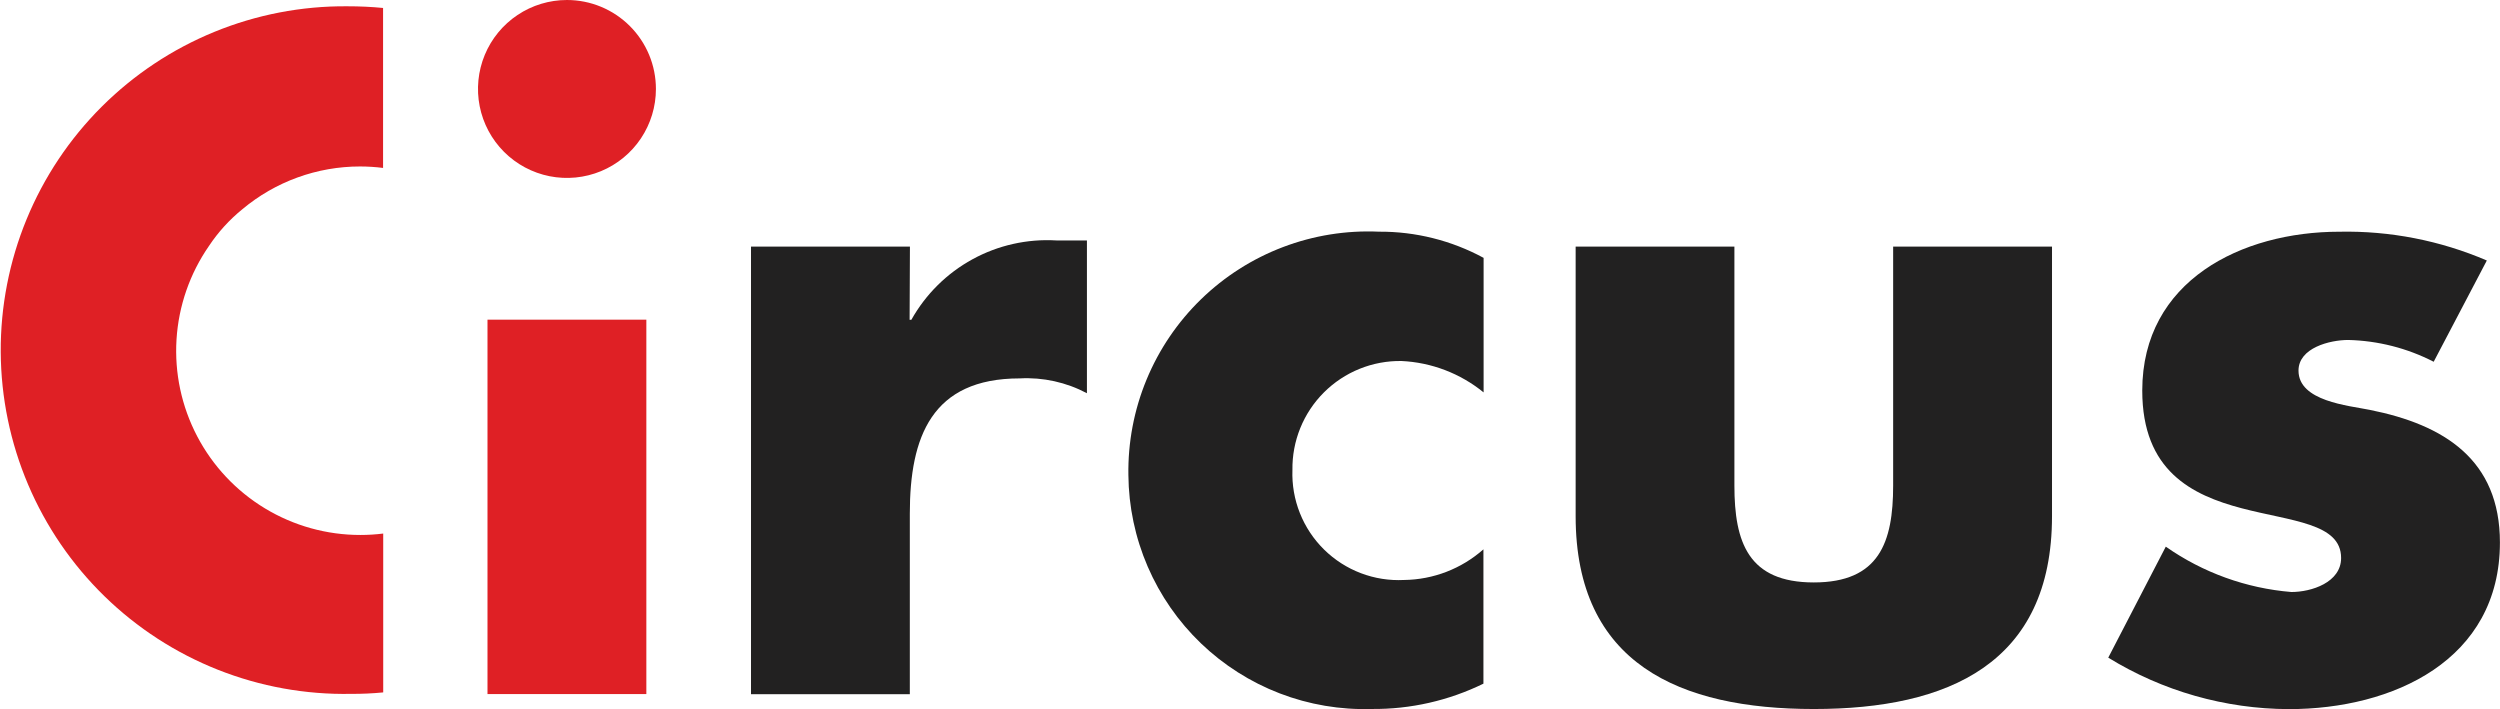
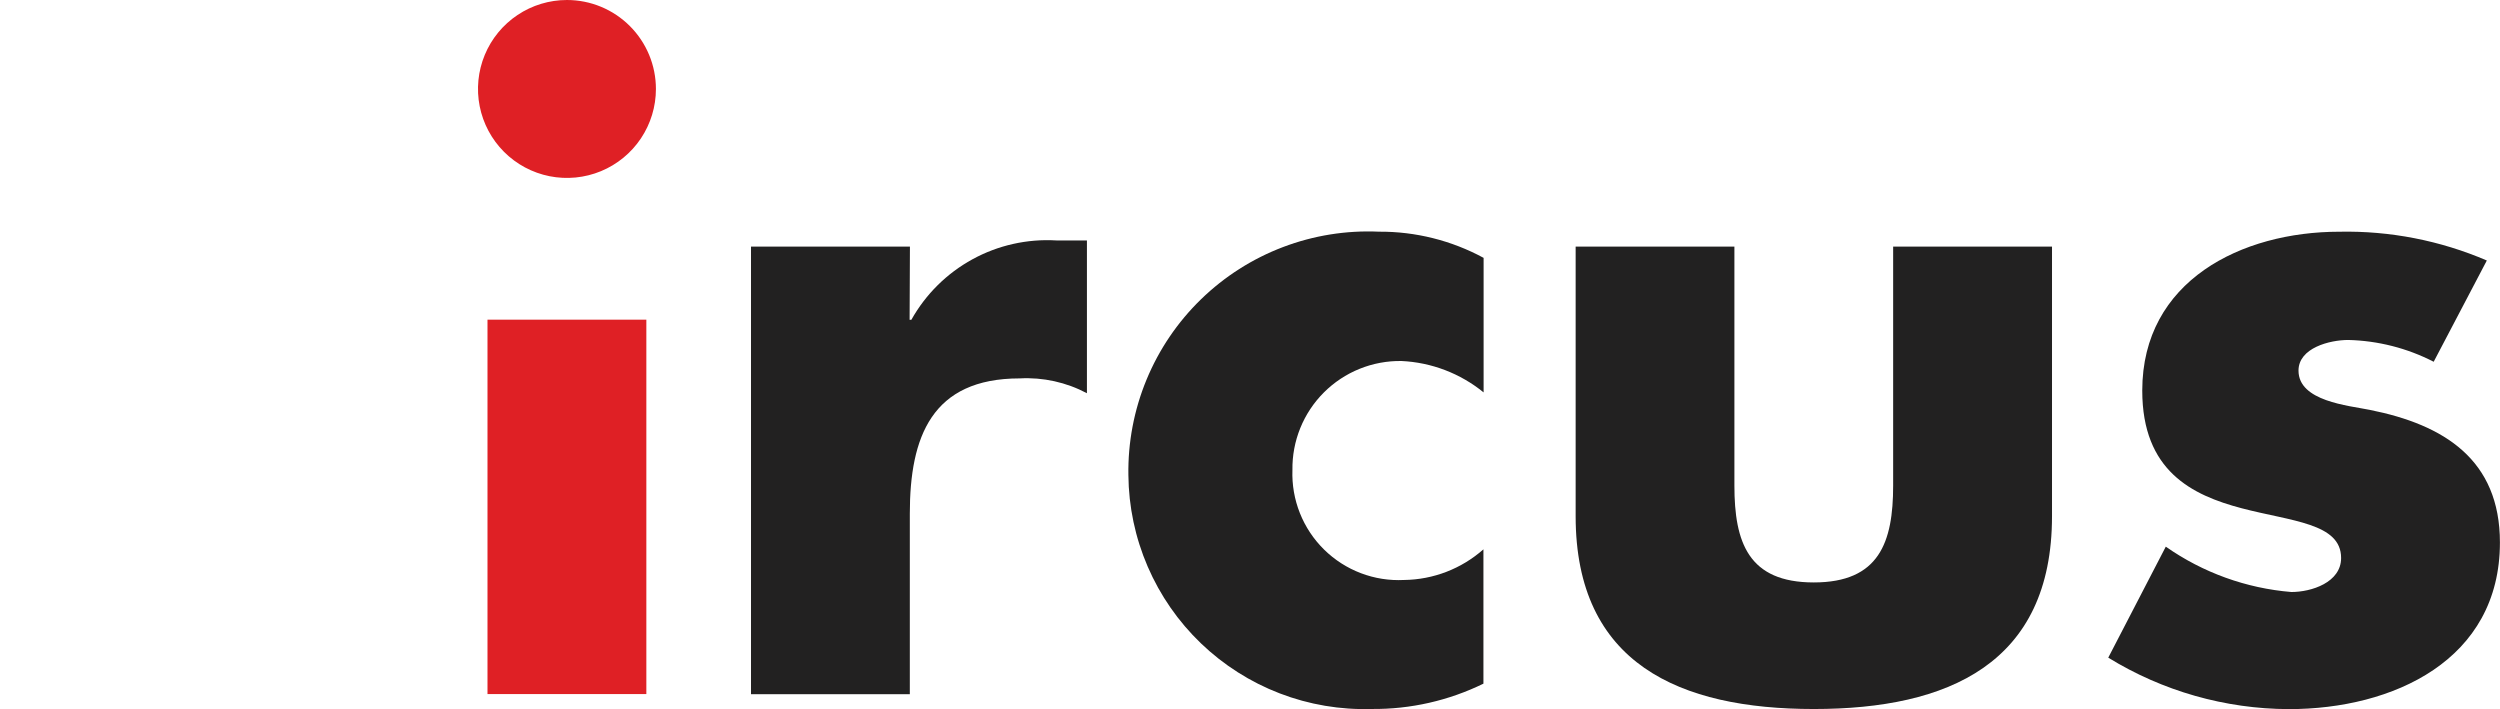
<svg xmlns="http://www.w3.org/2000/svg" width="1569" height="445" viewBox="0 0 1569 445" fill="none">
  <g clip-path="url(#clip0_211_7869)">
-     <path d="M226.138 335.75C205.043 335.756 184.349 329.987 166.3 319.068C148.25 308.15 133.534 292.498 123.747 273.811C113.96 255.123 109.476 234.112 110.78 213.057C112.085 192.002 119.128 171.706 131.146 154.37C136.911 145.695 143.954 137.942 152.037 131.372C172.765 113.993 198.953 104.469 226.004 104.474C230.822 104.483 235.635 104.79 240.416 105.394V4.998C233.064 4.281 225.645 3.944 217.845 3.944C189.269 3.732 160.935 9.197 134.488 20.024C108.042 30.85 84.009 46.822 63.785 67.013C43.562 87.203 27.549 111.21 16.679 137.639C5.808 164.068 0.295 192.393 0.46 220.97C0.624 249.547 6.464 277.806 17.638 304.108C28.813 330.409 45.101 354.229 65.556 374.185C86.012 394.141 110.227 409.835 136.797 420.356C163.366 430.877 191.761 436.015 220.333 435.473C227.068 435.513 233.802 435.207 240.506 434.554V334.853C235.74 335.448 230.941 335.748 226.138 335.75Z" fill="#DF2025" />
    <path d="M411.656 55.857C411.651 66.899 408.373 77.692 402.235 86.871C396.097 96.051 387.376 103.204 377.173 107.426C366.97 111.649 355.745 112.751 344.916 110.594C334.086 108.437 324.14 103.118 316.333 95.308C308.527 87.499 303.212 77.55 301.059 66.72C298.907 55.889 300.013 44.663 304.24 34.462C308.466 24.261 315.623 15.543 324.805 9.408C333.986 3.274 344.78 8.89769e-07 355.822 0C363.156 -5.90988e-07 370.418 1.445 377.194 4.252C383.969 7.059 390.125 11.175 395.31 16.362C400.495 21.549 404.607 27.706 407.412 34.483C410.217 41.26 411.659 48.523 411.656 55.857ZM405.649 435.608H305.95V200.634H405.649V435.608Z" fill="#DF2025" />
    <path d="M570.87 200.702H571.968C580.927 184.7 594.209 171.543 610.294 162.736C626.379 153.928 644.618 149.825 662.925 150.896H682.157V246.786C669.209 239.913 654.633 236.697 639.996 237.484C584.7 237.484 571.004 274.222 571.004 322.346V435.675H471.328V154.774H571.071L570.87 200.702Z" fill="#222121" />
    <path d="M931.112 246.271C916.482 234.349 898.411 227.442 879.559 226.568C870.535 226.432 861.576 228.109 853.212 231.5C844.848 234.891 837.25 239.926 830.869 246.308C824.487 252.69 819.45 260.288 816.059 268.652C812.669 277.017 810.991 285.976 811.128 295C810.799 304.241 812.395 313.449 815.814 322.04C819.234 330.631 824.4 338.418 830.989 344.906C837.578 351.393 845.443 356.44 854.086 359.726C862.729 363.012 871.961 364.465 881.195 363.993C899.567 363.77 917.245 356.943 931 344.761V429.063C909.195 439.729 885.206 445.171 860.933 444.955C841.212 445.574 821.566 442.246 803.149 435.167C784.732 428.088 767.914 417.401 753.684 403.733C739.454 390.064 728.099 373.69 720.284 355.573C712.47 337.455 708.355 317.958 708.18 298.228C707.841 277.689 711.71 257.298 719.55 238.311C727.389 219.324 739.032 202.143 753.762 187.826C768.492 173.509 785.997 162.359 805.2 155.064C824.402 147.768 844.896 144.48 865.416 145.404C888.35 145.255 910.948 150.907 931.112 161.834V246.271Z" fill="#222121" />
    <path d="M1088.51 154.773V304.773C1088.51 340.368 1097.25 365.54 1138.33 365.54C1179.42 365.54 1188.14 340.346 1188.14 304.773V154.773H1287.84V323.937C1287.84 416.466 1222.68 444.977 1138.38 444.977C1054.08 444.977 988.874 416.555 988.874 323.937V154.773H1088.51Z" fill="#222121" />
    <path d="M1527.38 227.039C1510.76 218.49 1492.42 213.815 1473.74 213.365C1462.22 213.365 1442.54 218.297 1442.54 232.597C1442.54 251.829 1473.74 254.497 1487.37 257.254C1533.9 266.556 1568.95 288.455 1568.95 340.48C1568.95 414.449 1501.71 445.044 1436.47 445.044C1396.44 444.897 1357.23 433.722 1323.14 412.745L1359.25 343.08C1382.53 359.395 1409.74 369.22 1438.08 371.546C1450.67 371.546 1469.28 365.539 1469.28 350.185C1469.28 328.286 1438.08 327.21 1406.88 318.984C1375.68 310.758 1344.48 295.538 1344.48 245.128C1344.48 176.157 1406.88 145.427 1468.2 145.427C1499.98 144.795 1531.53 150.955 1560.73 163.493L1527.38 227.039Z" fill="#222121" />
  </g>
  <defs>
    <clipPath id="clip0_211_7869">
      <rect width="1569" height="445" fill="white" />
    </clipPath>
  </defs>
</svg>